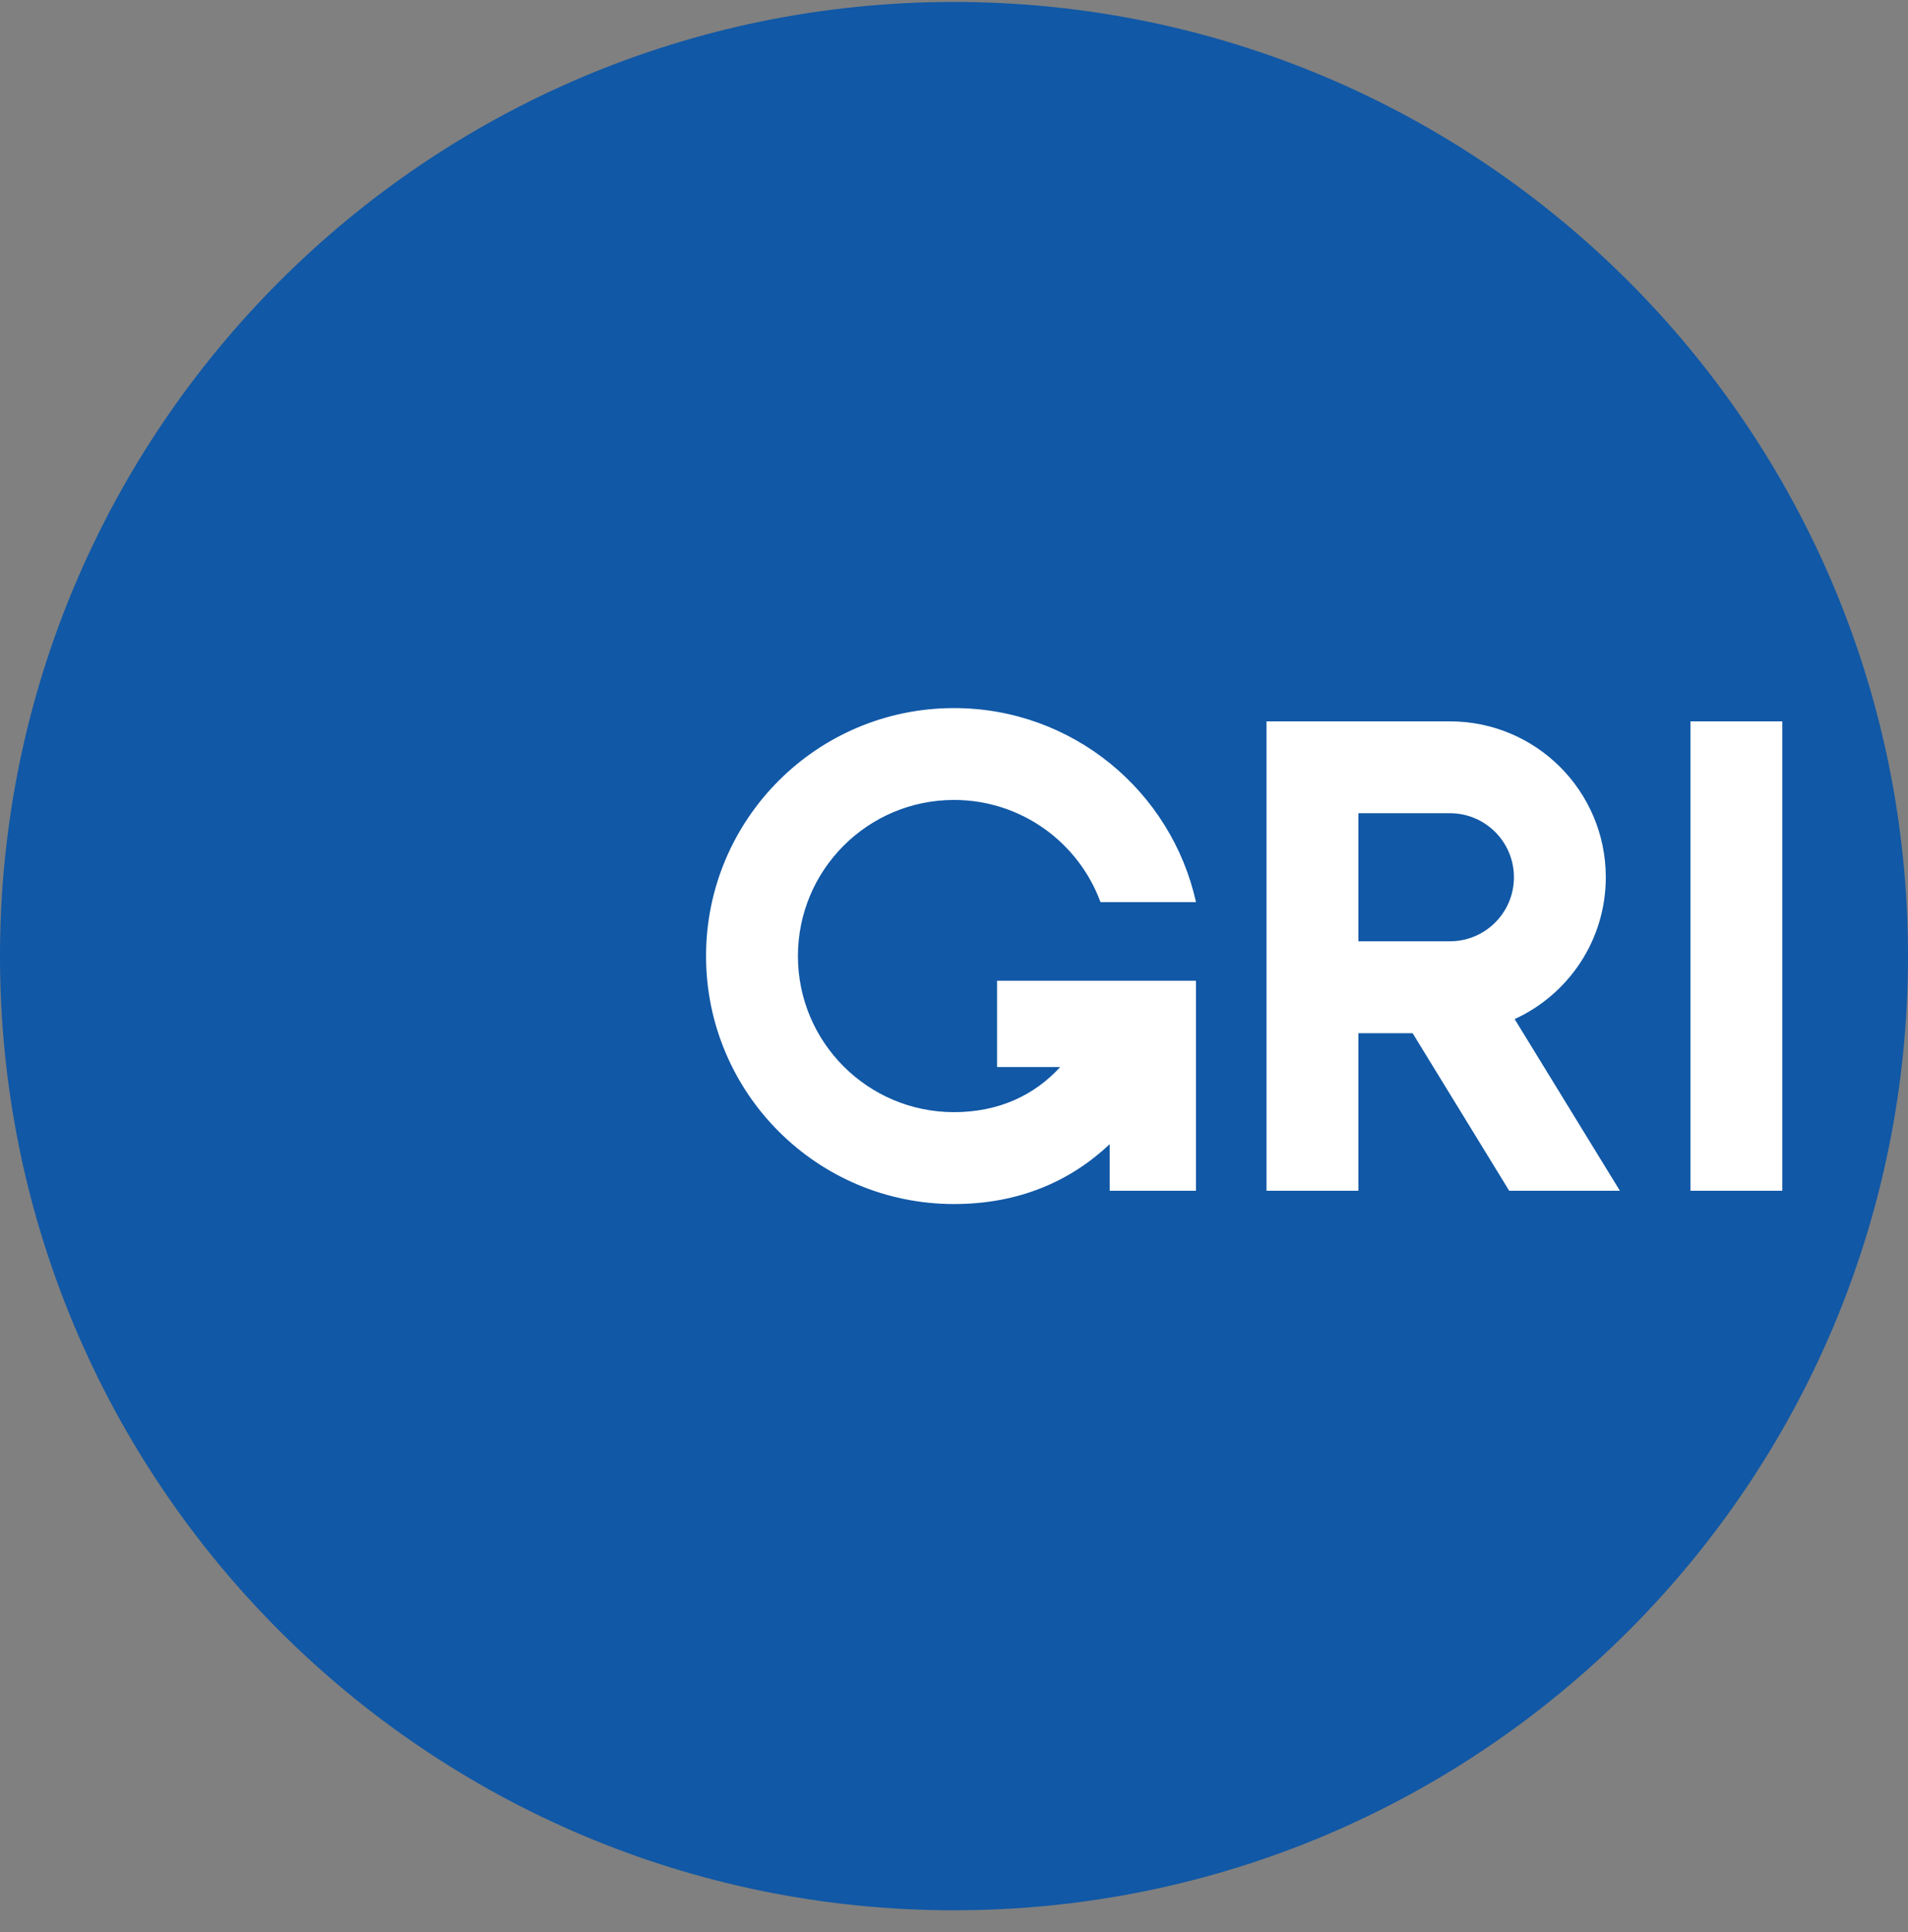
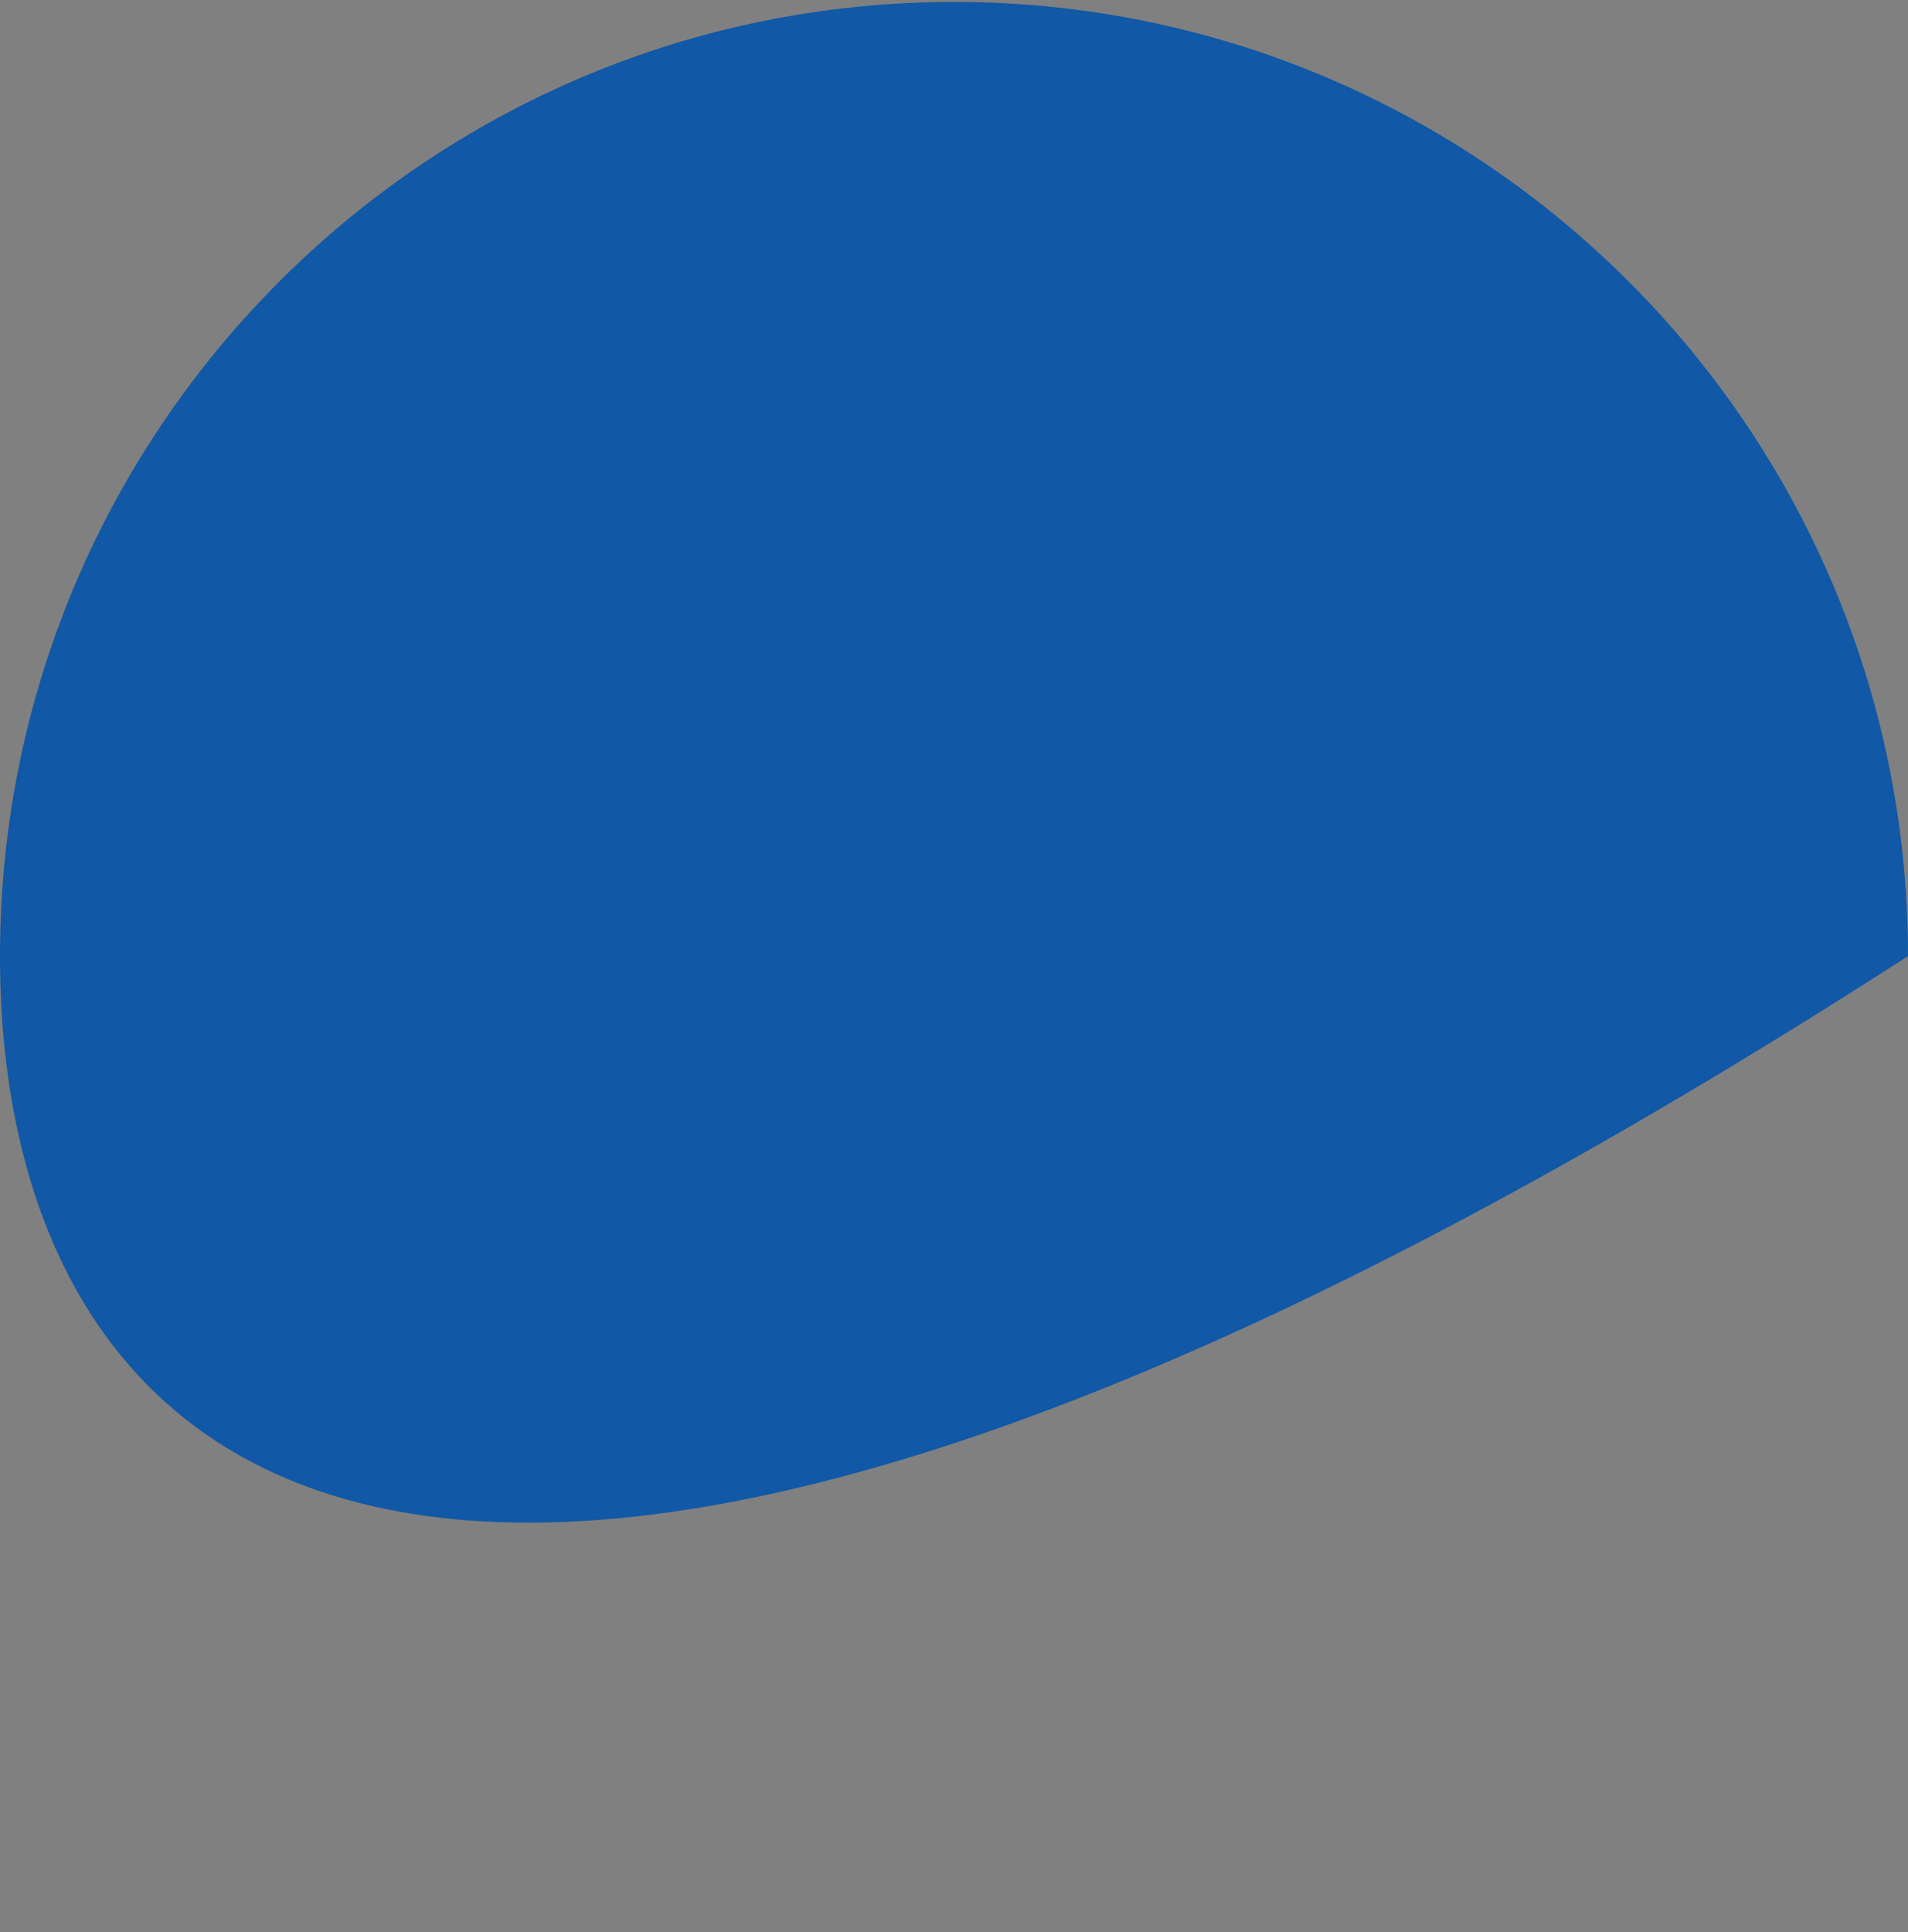
<svg xmlns="http://www.w3.org/2000/svg" width="80" height="81" viewBox="0 0 80 81" fill="none">
  <rect x="0" y="0" width="80" height="81" fill="#808080" stroke="none" />
  <g id="Group">
-     <path id="Vector" d="M80 40.082C80 62.173 62.091 80.082 40 80.082C17.908 80.082 0 62.173 0 40.082C0 17.991 17.908 0.082 40 0.082C62.091 0.082 80 17.991 80 40.082Z" fill="#1158A6" />
-     <path id="Vector_2" d="M70.878 30.24H74.729V49.918H70.878V30.24ZM41.806 44.732H44.451C43.388 45.899 41.891 46.623 40 46.623C36.385 46.623 33.456 43.693 33.456 40.079C33.456 36.465 36.386 33.535 40 33.535C42.82 33.535 45.222 35.318 46.142 37.818H50.146C49.114 33.164 44.965 29.684 40 29.684C34.258 29.684 29.604 34.338 29.604 40.079C29.604 45.82 34.258 50.475 40 50.475C42.711 50.475 44.867 49.527 46.527 47.967V49.918H50.146V41.113H41.806V44.732H41.806ZM60.793 34.091H56.955V39.46H60.793C62.276 39.46 63.477 38.258 63.477 36.776C63.477 35.293 62.276 34.091 60.793 34.091ZM59.229 43.312H56.955V49.918H53.104V30.24H60.793C64.403 30.24 67.329 33.166 67.329 36.776C67.329 39.417 65.761 41.69 63.507 42.721L67.92 49.918H63.279L59.229 43.312V43.312Z" fill="white" />
+     <path id="Vector" d="M80 40.082C17.908 80.082 0 62.173 0 40.082C0 17.991 17.908 0.082 40 0.082C62.091 0.082 80 17.991 80 40.082Z" fill="#1158A6" />
  </g>
</svg>